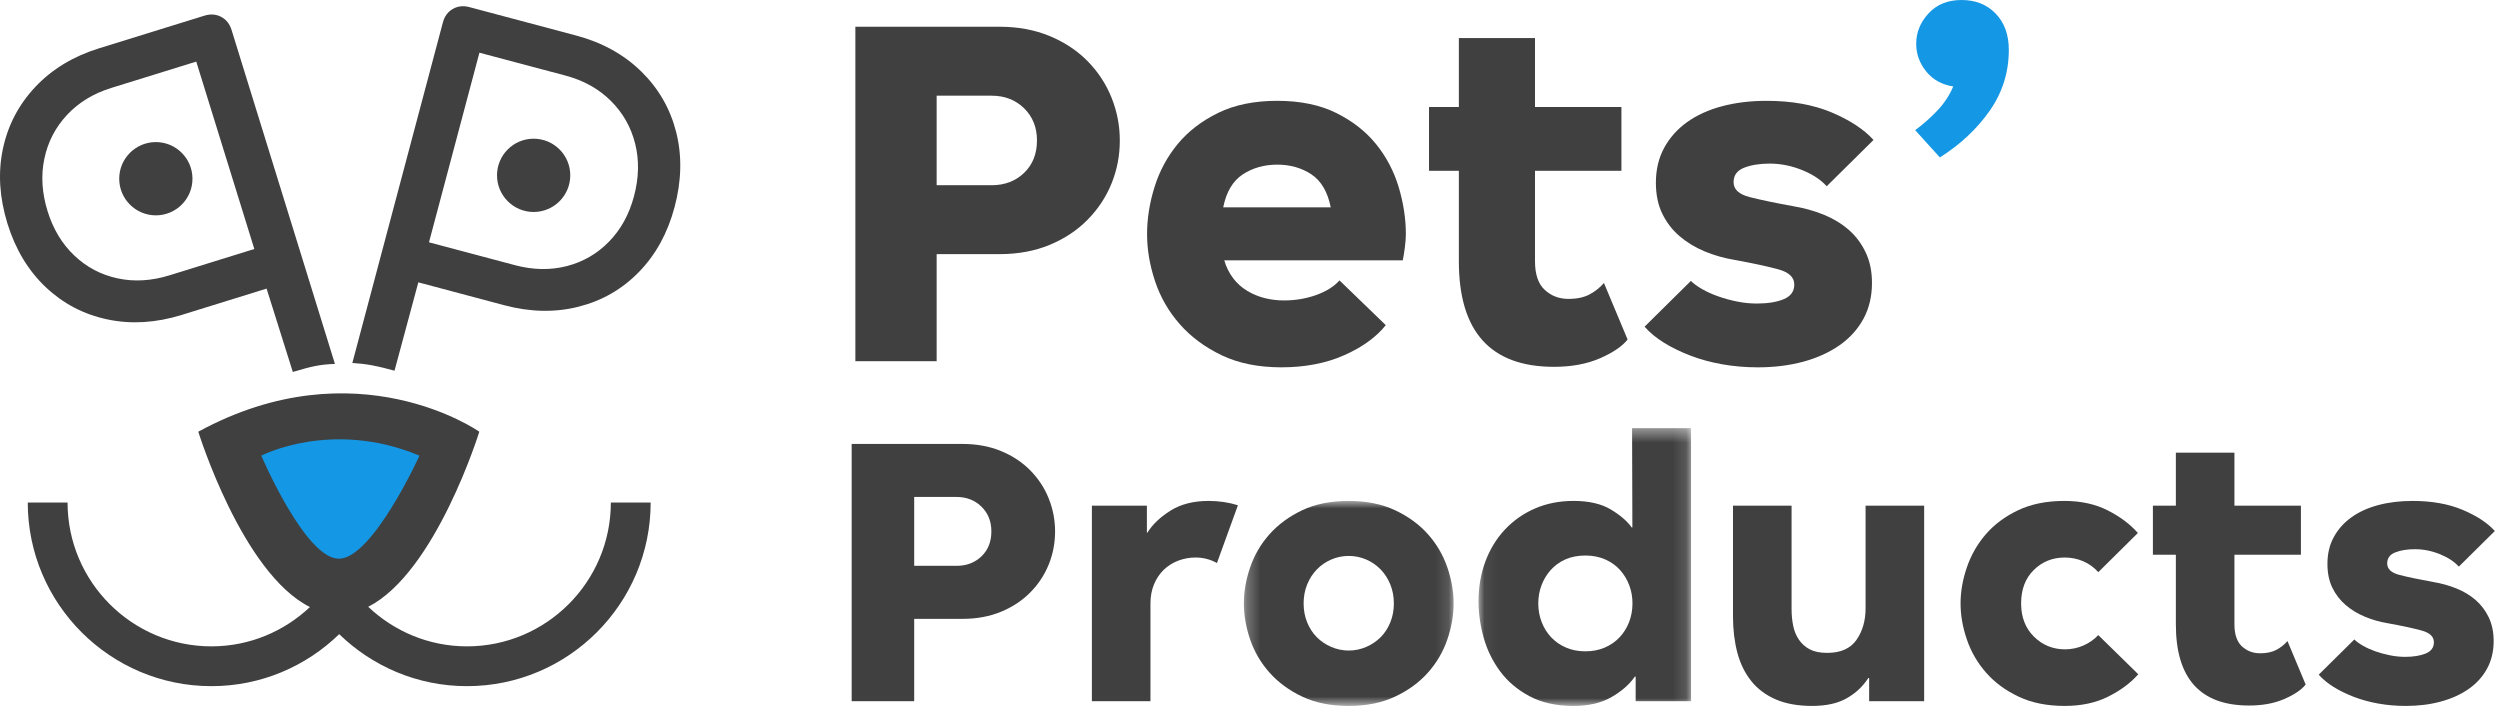
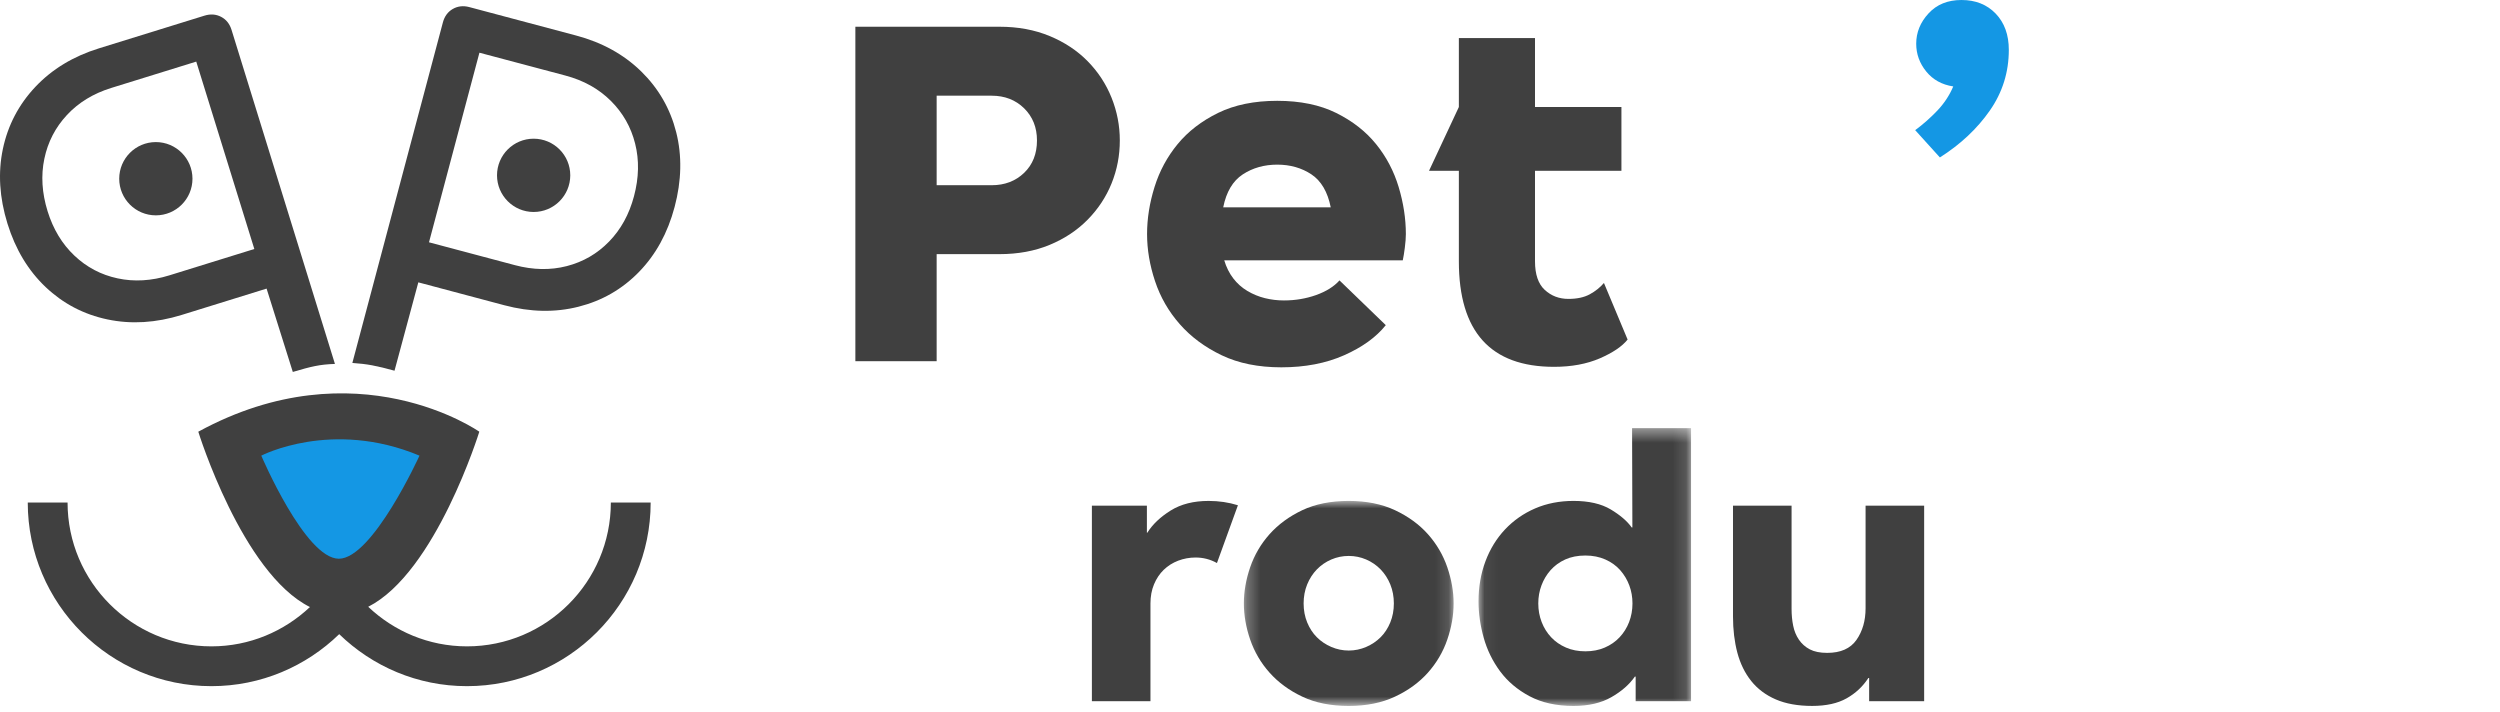
<svg xmlns="http://www.w3.org/2000/svg" xmlns:xlink="http://www.w3.org/1999/xlink" width="186px" height="53px" viewBox="0 0 186 53" version="1.1">
  <title>logo</title>
  <desc>Created with Sketch.</desc>
  <defs>
    <polygon id="path-1" points="1.265 0.941 16.871 0.941 16.871 16.194 1.265 16.194" />
    <polygon id="path-3" points="1.058 1.414 16.87 1.414 16.87 22.083 1.058 22.083" />
  </defs>
  <g id="Page-1" stroke="none" stroke-width="1" fill="none" fill-rule="evenodd">
    <g id="Layout-Pets-products" transform="translate(-148, -24)">
      <g id="header">
        <g id="logo" transform="translate(148, 24)">
          <path d="M45.447,37.386 C45.447,43.288 40.646,48.089 34.744,48.089 C31.898,48.089 29.313,46.963 27.395,45.145 C32.421,42.594 35.661,32.119 35.661,32.119 C35.661,32.119 26.523,25.698 14.753,32.119 C14.753,32.119 18.011,42.648 23.059,45.163 C21.142,46.971 18.567,48.089 15.73,48.089 C9.83,48.089 5.027,43.288 5.027,37.386 L2.065,37.386 C2.065,44.921 8.196,51.05 15.73,51.05 C19.424,51.05 22.775,49.572 25.237,47.181 C27.7,49.572 31.05,51.05 34.744,51.05 C42.28,51.05 48.409,44.921 48.409,37.386 L45.447,37.386 Z" id="Fill-1" fill="#404040" />
          <path d="M73.782,13.78 C74.751,13.78 75.555,13.474 76.194,12.862 C76.831,12.249 77.151,11.445 77.151,10.449 C77.151,9.48 76.831,8.682 76.194,8.056 C75.555,7.432 74.751,7.12 73.782,7.12 L69.687,7.12 L69.687,13.78 L73.782,13.78 Z M63.639,1.989 L74.357,1.989 C75.735,1.989 76.979,2.219 78.089,2.68 C79.199,3.138 80.142,3.763 80.921,4.554 C81.699,5.346 82.292,6.253 82.701,7.273 C83.109,8.293 83.314,9.352 83.314,10.449 C83.314,11.574 83.109,12.638 82.701,13.645 C82.292,14.655 81.699,15.553 80.921,16.344 C80.142,17.136 79.199,17.76 78.089,18.221 C76.979,18.679 75.735,18.908 74.357,18.908 L69.687,18.908 L69.687,26.871 L63.639,26.871 L63.639,1.989 Z" id="Fill-3" fill="#404040" />
          <path d="M95.026,12.249 C94.056,12.249 93.201,12.492 92.462,12.975 C91.721,13.461 91.237,14.278 91.007,15.425 L99.007,15.425 C98.777,14.278 98.299,13.461 97.572,12.975 C96.844,12.492 95.995,12.249 95.026,12.249 M95.332,27.329 C93.622,27.329 92.142,27.03 90.892,26.431 C89.641,25.832 88.601,25.059 87.773,24.115 C86.942,23.172 86.33,22.104 85.935,20.919 C85.539,19.733 85.342,18.565 85.342,17.417 C85.342,16.267 85.526,15.101 85.897,13.914 C86.266,12.726 86.841,11.663 87.619,10.718 C88.398,9.773 89.399,9.002 90.624,8.402 C91.849,7.802 93.315,7.501 95.026,7.501 C96.735,7.501 98.196,7.802 99.409,8.402 C100.621,9.002 101.61,9.773 102.376,10.718 C103.141,11.663 103.702,12.726 104.06,13.914 C104.416,15.101 104.596,16.267 104.596,17.417 C104.596,17.697 104.569,18.035 104.519,18.43 C104.468,18.827 104.416,19.139 104.366,19.369 L91.084,19.369 C91.237,19.88 91.459,20.324 91.753,20.709 C92.046,21.091 92.397,21.404 92.806,21.647 C93.214,21.889 93.648,22.068 94.108,22.182 C94.567,22.296 95.038,22.353 95.524,22.353 C96.366,22.353 97.162,22.219 97.916,21.953 C98.668,21.683 99.249,21.321 99.658,20.862 L103.103,24.191 C102.387,25.086 101.354,25.832 100.002,26.431 C98.649,27.03 97.093,27.329 95.332,27.329" id="Fill-5" fill="#404040" />
-           <path d="M115.62,27.292 C110.899,27.292 108.539,24.678 108.539,19.445 L108.539,12.708 L106.319,12.708 L106.319,7.962 L108.539,7.962 L108.539,2.833 L114.204,2.833 L114.204,7.962 L120.634,7.962 L120.634,12.708 L114.204,12.708 L114.204,19.445 C114.204,20.415 114.447,21.124 114.931,21.57 C115.415,22.016 116.003,22.238 116.692,22.238 C117.329,22.238 117.859,22.125 118.28,21.895 C118.701,21.665 119.052,21.384 119.333,21.053 L121.094,25.263 C120.685,25.774 119.996,26.24 119.027,26.661 C118.057,27.08 116.922,27.292 115.62,27.292" id="Fill-7" fill="#404040" />
-           <path d="M130.777,27.33 C129.859,27.33 128.971,27.253 128.117,27.101 C127.262,26.947 126.471,26.732 125.744,26.449 C125.016,26.169 124.366,25.85 123.792,25.494 C123.217,25.136 122.739,24.74 122.356,24.306 L125.801,20.9 C126.006,21.104 126.285,21.308 126.643,21.513 C127.001,21.716 127.396,21.896 127.83,22.047 C128.263,22.202 128.729,22.33 129.227,22.432 C129.725,22.533 130.216,22.583 130.701,22.583 C131.516,22.583 132.188,22.476 132.71,22.259 C133.233,22.041 133.495,21.678 133.495,21.167 C133.495,20.631 133.099,20.256 132.308,20.039 C131.516,19.821 130.419,19.586 129.016,19.33 C128.251,19.201 127.518,18.992 126.815,18.699 C126.113,18.405 125.495,18.03 124.959,17.569 C124.423,17.111 123.996,16.556 123.677,15.904 C123.357,15.254 123.198,14.482 123.198,13.588 C123.198,12.619 123.403,11.758 123.811,11.004 C124.218,10.252 124.787,9.614 125.514,9.09 C126.241,8.569 127.108,8.172 128.117,7.905 C129.124,7.636 130.228,7.502 131.428,7.502 C133.29,7.502 134.905,7.79 136.27,8.363 C137.635,8.939 138.676,9.622 139.39,10.412 L135.906,13.857 C135.472,13.373 134.86,12.97 134.069,12.65 C133.279,12.331 132.473,12.172 131.658,12.172 C130.917,12.172 130.285,12.275 129.763,12.478 C129.24,12.684 128.978,13.04 128.978,13.551 C128.978,14.087 129.373,14.456 130.165,14.661 C130.955,14.864 132.054,15.094 133.457,15.349 C134.222,15.477 134.955,15.681 135.658,15.961 C136.36,16.244 136.978,16.613 137.514,17.071 C138.05,17.532 138.477,18.093 138.796,18.757 C139.116,19.419 139.275,20.185 139.275,21.052 C139.275,22.047 139.064,22.935 138.643,23.714 C138.222,24.491 137.629,25.149 136.863,25.685 C136.098,26.22 135.198,26.629 134.165,26.91 C133.131,27.19 132.002,27.33 130.777,27.33" id="Fill-9" fill="#404040" />
+           <path d="M115.62,27.292 C110.899,27.292 108.539,24.678 108.539,19.445 L108.539,12.708 L106.319,12.708 L108.539,7.962 L108.539,2.833 L114.204,2.833 L114.204,7.962 L120.634,7.962 L120.634,12.708 L114.204,12.708 L114.204,19.445 C114.204,20.415 114.447,21.124 114.931,21.57 C115.415,22.016 116.003,22.238 116.692,22.238 C117.329,22.238 117.859,22.125 118.28,21.895 C118.701,21.665 119.052,21.384 119.333,21.053 L121.094,25.263 C120.685,25.774 119.996,26.24 119.027,26.661 C118.057,27.08 116.922,27.292 115.62,27.292" id="Fill-7" fill="#404040" />
          <path d="M142.49,9.684 C143.077,9.25 143.625,8.766 144.136,8.23 C144.646,7.693 145.041,7.095 145.322,6.431 C144.48,6.303 143.81,5.933 143.313,5.321 C142.815,4.708 142.566,4.018 142.566,3.254 C142.566,2.412 142.872,1.659 143.485,0.995 C144.097,0.331 144.914,0 145.935,0 C146.981,0 147.829,0.337 148.48,1.013 C149.131,1.69 149.456,2.591 149.456,3.712 C149.456,5.371 148.984,6.878 148.04,8.23 C147.096,9.583 145.858,10.744 144.327,11.713 L142.49,9.684 Z" id="Fill-11" fill="#1497E4" />
          <path d="M14.32,13.297 C14.32,14.801 13.1,16.022 11.595,16.022 C10.089,16.022 8.87,14.801 8.87,13.297 C8.87,11.793 10.089,10.571 11.595,10.571 C13.1,10.571 14.32,11.793 14.32,13.297" id="Fill-13" fill="#404040" />
          <path d="M42.428,13.044 C42.428,14.549 41.208,15.771 39.703,15.771 C38.198,15.771 36.978,14.549 36.978,13.044 C36.978,11.54 38.198,10.319 39.703,10.319 C41.208,10.319 42.428,11.54 42.428,13.044" id="Fill-15" fill="#404040" />
          <path d="M12.597,20.487 C11.262,20.901 9.979,20.975 8.749,20.71 C7.519,20.448 6.446,19.882 5.535,19.017 C4.62,18.152 3.955,17.051 3.541,15.717 C3.12,14.356 3.038,13.053 3.3,11.809 C3.559,10.566 4.12,9.481 4.981,8.555 C5.842,7.629 6.941,6.958 8.276,6.543 L14.601,4.583 L18.922,18.526 L12.597,20.487 Z M17.226,2.22 C17.087,1.774 16.83,1.452 16.453,1.254 C16.074,1.056 15.664,1.025 15.217,1.163 L7.362,3.597 C5.451,4.19 3.874,5.145 2.631,6.463 C1.39,7.781 0.584,9.322 0.213,11.086 C-0.158,12.852 -0.044,14.703 0.557,16.642 C1.149,18.554 2.096,20.125 3.396,21.359 C4.697,22.591 6.23,23.394 7.995,23.765 C9.76,24.137 11.599,24.025 13.511,23.433 L19.834,21.472 L21.785,27.673 C23.16,27.266 23.78,27.114 24.919,27.076 L17.226,2.22 Z" id="Fill-17" fill="#404040" />
          <path d="M47.17,14.597 C46.811,15.949 46.191,17.076 45.312,17.976 C44.436,18.877 43.387,19.483 42.169,19.798 C40.95,20.112 39.666,20.088 38.315,19.729 L31.917,18.027 L35.669,3.921 L42.069,5.622 C43.421,5.982 44.544,6.607 45.442,7.5 C46.34,8.39 46.944,9.452 47.254,10.684 C47.565,11.916 47.537,13.219 47.17,14.597 M50.309,9.837 C49.867,8.088 48.999,6.581 47.705,5.313 C46.409,4.049 44.797,3.156 42.863,2.643 L34.914,0.527 C34.465,0.408 34.054,0.456 33.685,0.668 C33.315,0.883 33.072,1.215 32.952,1.665 L26.215,27.003 C27.326,27.08 27.996,27.208 29.352,27.581 L31.123,21.007 L37.521,22.71 C39.456,23.224 41.298,23.263 43.047,22.818 C44.796,22.376 46.293,21.514 47.544,20.228 C48.793,18.945 49.676,17.335 50.19,15.401 C50.711,13.441 50.751,11.586 50.309,9.837" id="Fill-19" fill="#404040" />
-           <path d="M71.167,42.098 C71.912,42.098 72.531,41.862 73.022,41.391 C73.512,40.92 73.758,40.302 73.758,39.536 C73.758,38.79 73.512,38.177 73.022,37.696 C72.531,37.216 71.912,36.974 71.167,36.974 L68.016,36.974 L68.016,42.098 L71.167,42.098 Z M63.364,33.029 L71.608,33.029 C72.668,33.029 73.625,33.206 74.479,33.559 C75.333,33.911 76.059,34.394 76.658,35.002 C77.257,35.611 77.714,36.306 78.027,37.092 C78.341,37.877 78.498,38.693 78.498,39.536 C78.498,40.4 78.341,41.219 78.027,41.995 C77.714,42.771 77.257,43.463 76.658,44.071 C76.059,44.679 75.333,45.16 74.479,45.513 C73.625,45.867 72.668,46.043 71.608,46.043 L68.016,46.043 L68.016,52.168 L63.364,52.168 L63.364,33.029 Z" id="Fill-21" fill="#404040" />
          <path d="M81.236,37.622 L85.329,37.622 L85.329,39.636 L85.359,39.636 C85.75,39.013 86.33,38.463 87.096,37.984 C87.861,37.507 88.804,37.269 89.922,37.269 C90.688,37.269 91.414,37.376 92.101,37.591 L90.541,41.89 C90.049,41.616 89.519,41.479 88.951,41.479 C88.499,41.479 88.067,41.559 87.655,41.715 C87.243,41.874 86.884,42.099 86.581,42.395 C86.276,42.69 86.036,43.05 85.859,43.473 C85.682,43.895 85.594,44.374 85.594,44.904 L85.594,52.168 L81.236,52.168 L81.236,37.622 Z" id="Fill-23" fill="#404040" />
          <g id="Group-27" transform="translate(91.278, 36.327)">
            <mask id="mask-2" fill="white">
              <use xlink:href="#path-1" />
            </mask>
            <g id="Clip-26" />
            <path d="M9.068,12.073 C9.52,12.073 9.951,11.983 10.364,11.806 C10.776,11.629 11.134,11.389 11.438,11.085 C11.743,10.781 11.983,10.413 12.16,9.98 C12.336,9.549 12.425,9.079 12.425,8.567 C12.425,8.058 12.336,7.587 12.16,7.154 C11.983,6.722 11.743,6.35 11.438,6.035 C11.134,5.723 10.776,5.477 10.364,5.299 C9.951,5.122 9.52,5.035 9.068,5.035 C8.616,5.035 8.185,5.122 7.772,5.299 C7.36,5.477 7.002,5.723 6.698,6.035 C6.393,6.35 6.153,6.722 5.976,7.154 C5.8,7.587 5.711,8.058 5.711,8.567 C5.711,9.079 5.8,9.549 5.976,9.98 C6.153,10.413 6.393,10.781 6.698,11.085 C7.002,11.389 7.36,11.629 7.772,11.806 C8.185,11.983 8.616,12.073 9.068,12.073 M9.068,16.195 C7.733,16.195 6.58,15.964 5.608,15.501 C4.637,15.042 3.827,14.447 3.179,13.72 C2.531,12.994 2.05,12.174 1.736,11.261 C1.423,10.349 1.265,9.452 1.265,8.567 C1.265,7.685 1.423,6.786 1.736,5.874 C2.05,4.962 2.531,4.142 3.179,3.414 C3.827,2.689 4.637,2.095 5.608,1.633 C6.58,1.174 7.733,0.941 9.068,0.941 C10.384,0.941 11.531,1.174 12.513,1.633 C13.495,2.095 14.309,2.689 14.957,3.414 C15.605,4.142 16.086,4.962 16.4,5.874 C16.713,6.786 16.871,7.685 16.871,8.567 C16.871,9.452 16.713,10.349 16.4,11.261 C16.086,12.174 15.605,12.994 14.957,13.72 C14.309,14.447 13.495,15.042 12.513,15.501 C11.531,15.964 10.384,16.195 9.068,16.195" id="Fill-25" fill="#404040" mask="url(#mask-2)" />
          </g>
          <g id="Group-30" transform="translate(108.944, 30.438)">
            <mask id="mask-4" fill="white">
              <use xlink:href="#path-3" />
            </mask>
            <g id="Clip-29" />
            <path d="M9.008,18.02 C9.538,18.02 10.02,17.928 10.451,17.741 C10.883,17.554 11.251,17.299 11.555,16.974 C11.86,16.65 12.096,16.273 12.262,15.841 C12.428,15.41 12.512,14.948 12.512,14.456 C12.512,13.986 12.434,13.539 12.277,13.118 C12.119,12.695 11.894,12.317 11.599,11.983 C11.305,11.65 10.937,11.385 10.495,11.188 C10.054,10.993 9.558,10.893 9.008,10.893 C8.439,10.893 7.938,10.993 7.507,11.188 C7.075,11.385 6.712,11.65 6.417,11.983 C6.123,12.317 5.898,12.695 5.74,13.118 C5.583,13.539 5.504,13.986 5.504,14.456 C5.504,14.948 5.588,15.41 5.755,15.841 C5.921,16.273 6.157,16.65 6.461,16.974 C6.766,17.299 7.134,17.554 7.566,17.741 C7.997,17.928 8.478,18.02 9.008,18.02 M8.125,22.084 C6.849,22.084 5.759,21.842 4.857,21.362 C3.954,20.881 3.223,20.262 2.663,19.507 C2.104,18.751 1.696,17.917 1.441,17.004 C1.186,16.09 1.058,15.192 1.058,14.309 C1.058,13.23 1.231,12.233 1.574,11.32 C1.917,10.407 2.403,9.618 3.031,8.951 C3.66,8.284 4.405,7.763 5.269,7.389 C6.133,7.017 7.084,6.83 8.125,6.83 C9.263,6.83 10.186,7.042 10.893,7.463 C11.599,7.886 12.119,8.333 12.453,8.803 L12.505,8.803 L12.483,1.414 L16.87,1.414 L16.87,21.73 L12.749,21.73 L12.749,19.903 L12.689,19.903 C12.277,20.494 11.692,21.003 10.937,21.434 C10.182,21.866 9.244,22.084 8.125,22.084" id="Fill-28" fill="#404040" mask="url(#mask-4)" />
          </g>
          <path d="M134.824,52.521 C133.764,52.521 132.862,52.359 132.115,52.035 C131.369,51.712 130.761,51.255 130.29,50.666 C129.819,50.077 129.476,49.375 129.259,48.561 C129.043,47.747 128.935,46.847 128.935,45.865 L128.935,37.622 L133.293,37.622 L133.293,45.315 C133.293,45.746 133.333,46.158 133.411,46.548 C133.489,46.94 133.632,47.287 133.838,47.591 C134.044,47.894 134.313,48.135 134.648,48.312 C134.982,48.487 135.413,48.574 135.943,48.574 C136.944,48.574 137.67,48.253 138.122,47.607 C138.574,46.961 138.799,46.176 138.799,45.256 L138.799,37.622 L143.157,37.622 L143.157,52.168 L139.064,52.168 L139.064,50.444 L139.005,50.444 C138.593,51.078 138.053,51.582 137.386,51.957 C136.719,52.333 135.865,52.521 134.824,52.521" id="Fill-31" fill="#404040" />
-           <path d="M153.61,52.521 C152.296,52.521 151.152,52.29 150.18,51.828 C149.208,51.368 148.403,50.774 147.766,50.046 C147.128,49.321 146.651,48.502 146.338,47.588 C146.024,46.675 145.866,45.778 145.866,44.894 C145.866,44.012 146.024,43.112 146.338,42.201 C146.651,41.288 147.122,40.468 147.751,39.741 C148.38,39.015 149.179,38.422 150.151,37.959 C151.122,37.5 152.266,37.269 153.581,37.269 C154.818,37.269 155.897,37.505 156.82,37.976 C157.743,38.445 158.488,39.005 159.058,39.654 L156.113,42.569 C155.8,42.216 155.426,41.945 154.994,41.758 C154.563,41.572 154.101,41.48 153.61,41.48 C152.708,41.48 151.942,41.789 151.314,42.407 C150.685,43.025 150.371,43.854 150.371,44.894 C150.371,45.917 150.691,46.74 151.328,47.368 C151.966,47.997 152.737,48.311 153.64,48.311 C154.111,48.311 154.563,48.216 154.994,48.031 C155.426,47.844 155.8,47.583 156.113,47.251 L159.087,50.164 C158.517,50.813 157.772,51.368 156.849,51.828 C155.926,52.29 154.847,52.521 153.61,52.521" id="Fill-33" fill="#404040" />
-           <path d="M167.331,52.491 C163.699,52.491 161.884,50.48 161.884,46.455 L161.884,41.273 L160.176,41.273 L160.176,37.622 L161.884,37.622 L161.884,33.678 L166.242,33.678 L166.242,37.622 L171.188,37.622 L171.188,41.273 L166.242,41.273 L166.242,46.455 C166.242,47.201 166.429,47.746 166.801,48.091 C167.174,48.434 167.626,48.604 168.156,48.604 C168.646,48.604 169.054,48.516 169.378,48.341 C169.701,48.164 169.971,47.948 170.187,47.692 L171.542,50.93 C171.227,51.324 170.698,51.681 169.952,52.005 C169.205,52.331 168.332,52.491 167.331,52.491" id="Fill-35" fill="#404040" />
-           <path d="M178.991,52.521 C178.284,52.521 177.603,52.462 176.945,52.345 C176.287,52.227 175.679,52.06 175.119,51.844 C174.56,51.629 174.059,51.383 173.617,51.108 C173.176,50.834 172.808,50.528 172.513,50.195 L175.163,47.575 C175.319,47.732 175.536,47.89 175.811,48.046 C176.085,48.202 176.39,48.34 176.724,48.458 C177.058,48.574 177.416,48.674 177.799,48.751 C178.181,48.83 178.56,48.87 178.932,48.87 C179.559,48.87 180.075,48.786 180.478,48.62 C180.88,48.452 181.082,48.174 181.082,47.779 C181.082,47.368 180.777,47.078 180.169,46.911 C179.559,46.744 178.716,46.563 177.637,46.366 C177.048,46.269 176.482,46.108 175.944,45.882 C175.403,45.656 174.928,45.366 174.515,45.011 C174.103,44.66 173.775,44.233 173.529,43.731 C173.283,43.23 173.161,42.638 173.161,41.949 C173.161,41.204 173.317,40.542 173.632,39.963 C173.946,39.383 174.383,38.893 174.942,38.491 C175.502,38.088 176.169,37.784 176.945,37.578 C177.719,37.372 178.568,37.269 179.492,37.269 C180.924,37.269 182.165,37.49 183.216,37.932 C184.266,38.373 185.065,38.899 185.616,39.507 L182.937,42.157 C182.602,41.784 182.131,41.475 181.523,41.229 C180.915,40.983 180.295,40.861 179.668,40.861 C179.098,40.861 178.613,40.939 178.211,41.097 C177.807,41.254 177.607,41.528 177.607,41.921 C177.607,42.333 177.912,42.618 178.52,42.775 C179.128,42.931 179.973,43.108 181.052,43.305 C181.641,43.404 182.205,43.56 182.745,43.776 C183.285,43.993 183.761,44.275 184.173,44.63 C184.585,44.983 184.914,45.415 185.16,45.926 C185.404,46.435 185.528,47.025 185.528,47.692 C185.528,48.458 185.366,49.14 185.042,49.737 C184.718,50.338 184.262,50.841 183.673,51.255 C183.084,51.667 182.392,51.981 181.597,52.196 C180.802,52.414 179.933,52.521 178.991,52.521" id="Fill-37" fill="#404040" />
          <path d="M19.44,33.9 C19.44,33.9 24.679,31.166 31.21,33.9 C31.21,33.9 27.718,41.569 25.211,41.569 C22.705,41.569 19.44,33.9 19.44,33.9" id="Fill-39" fill="#1497E4" />
        </g>
      </g>
    </g>
  </g>
</svg>